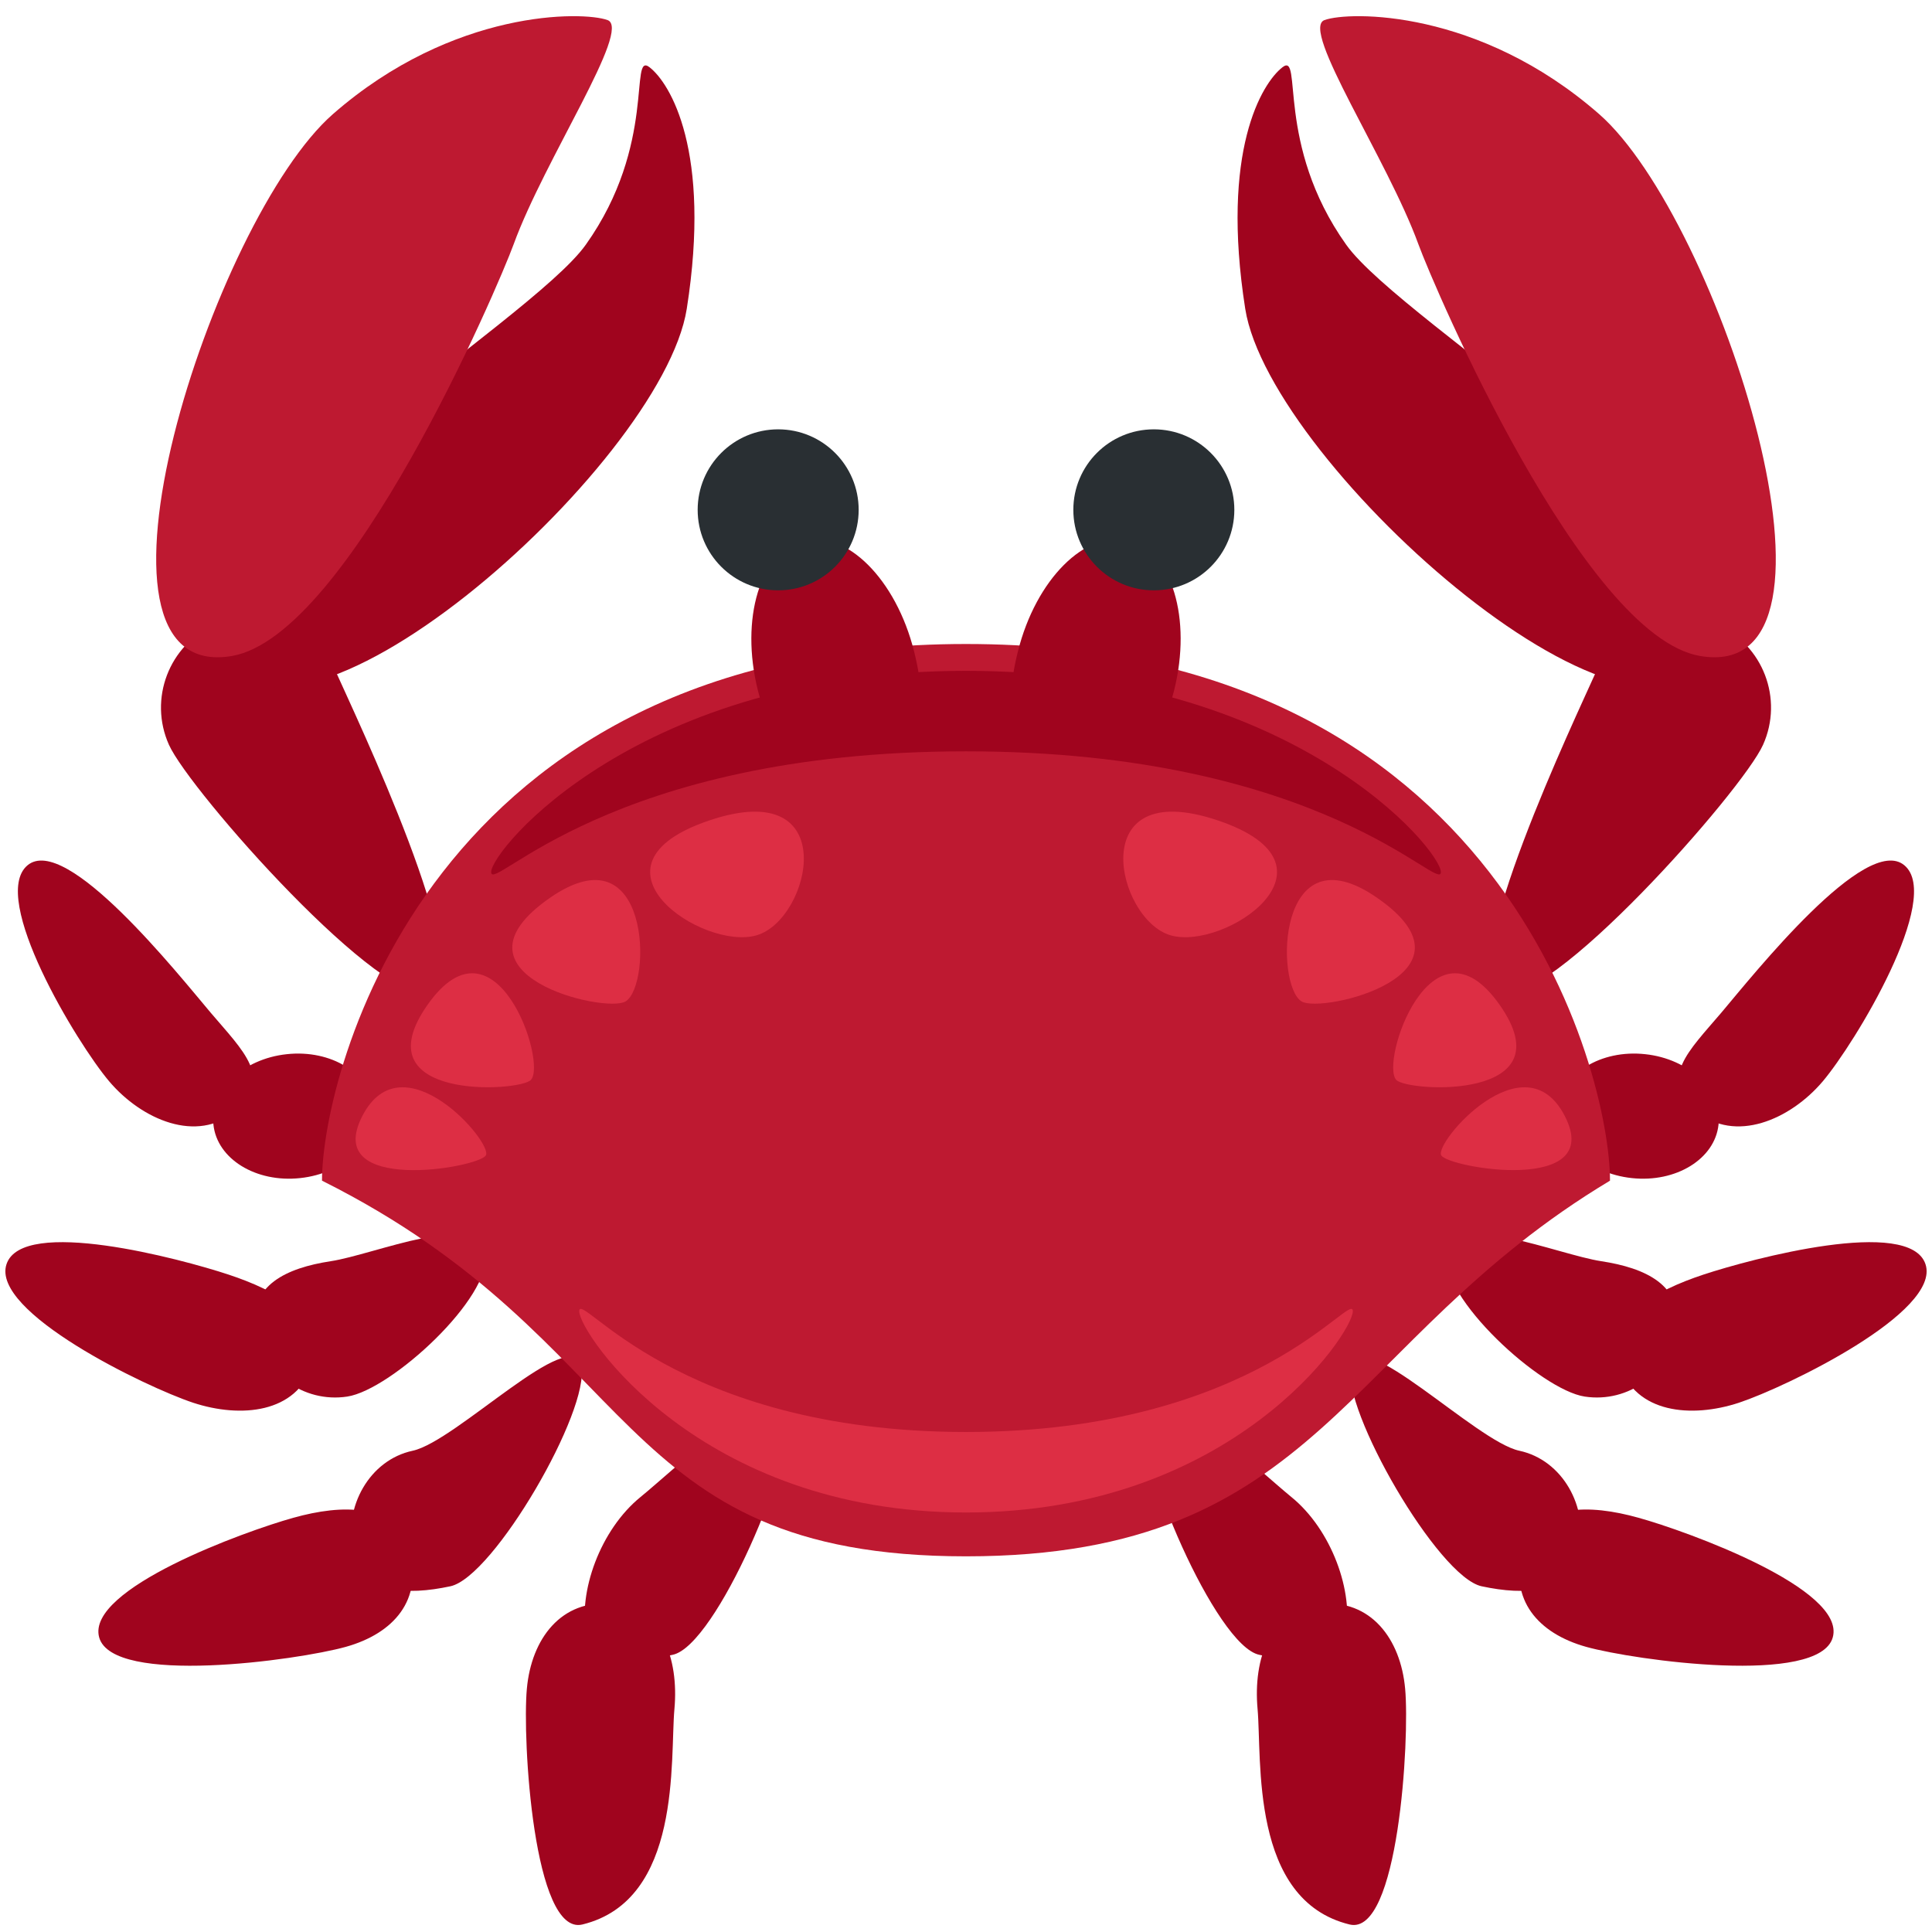
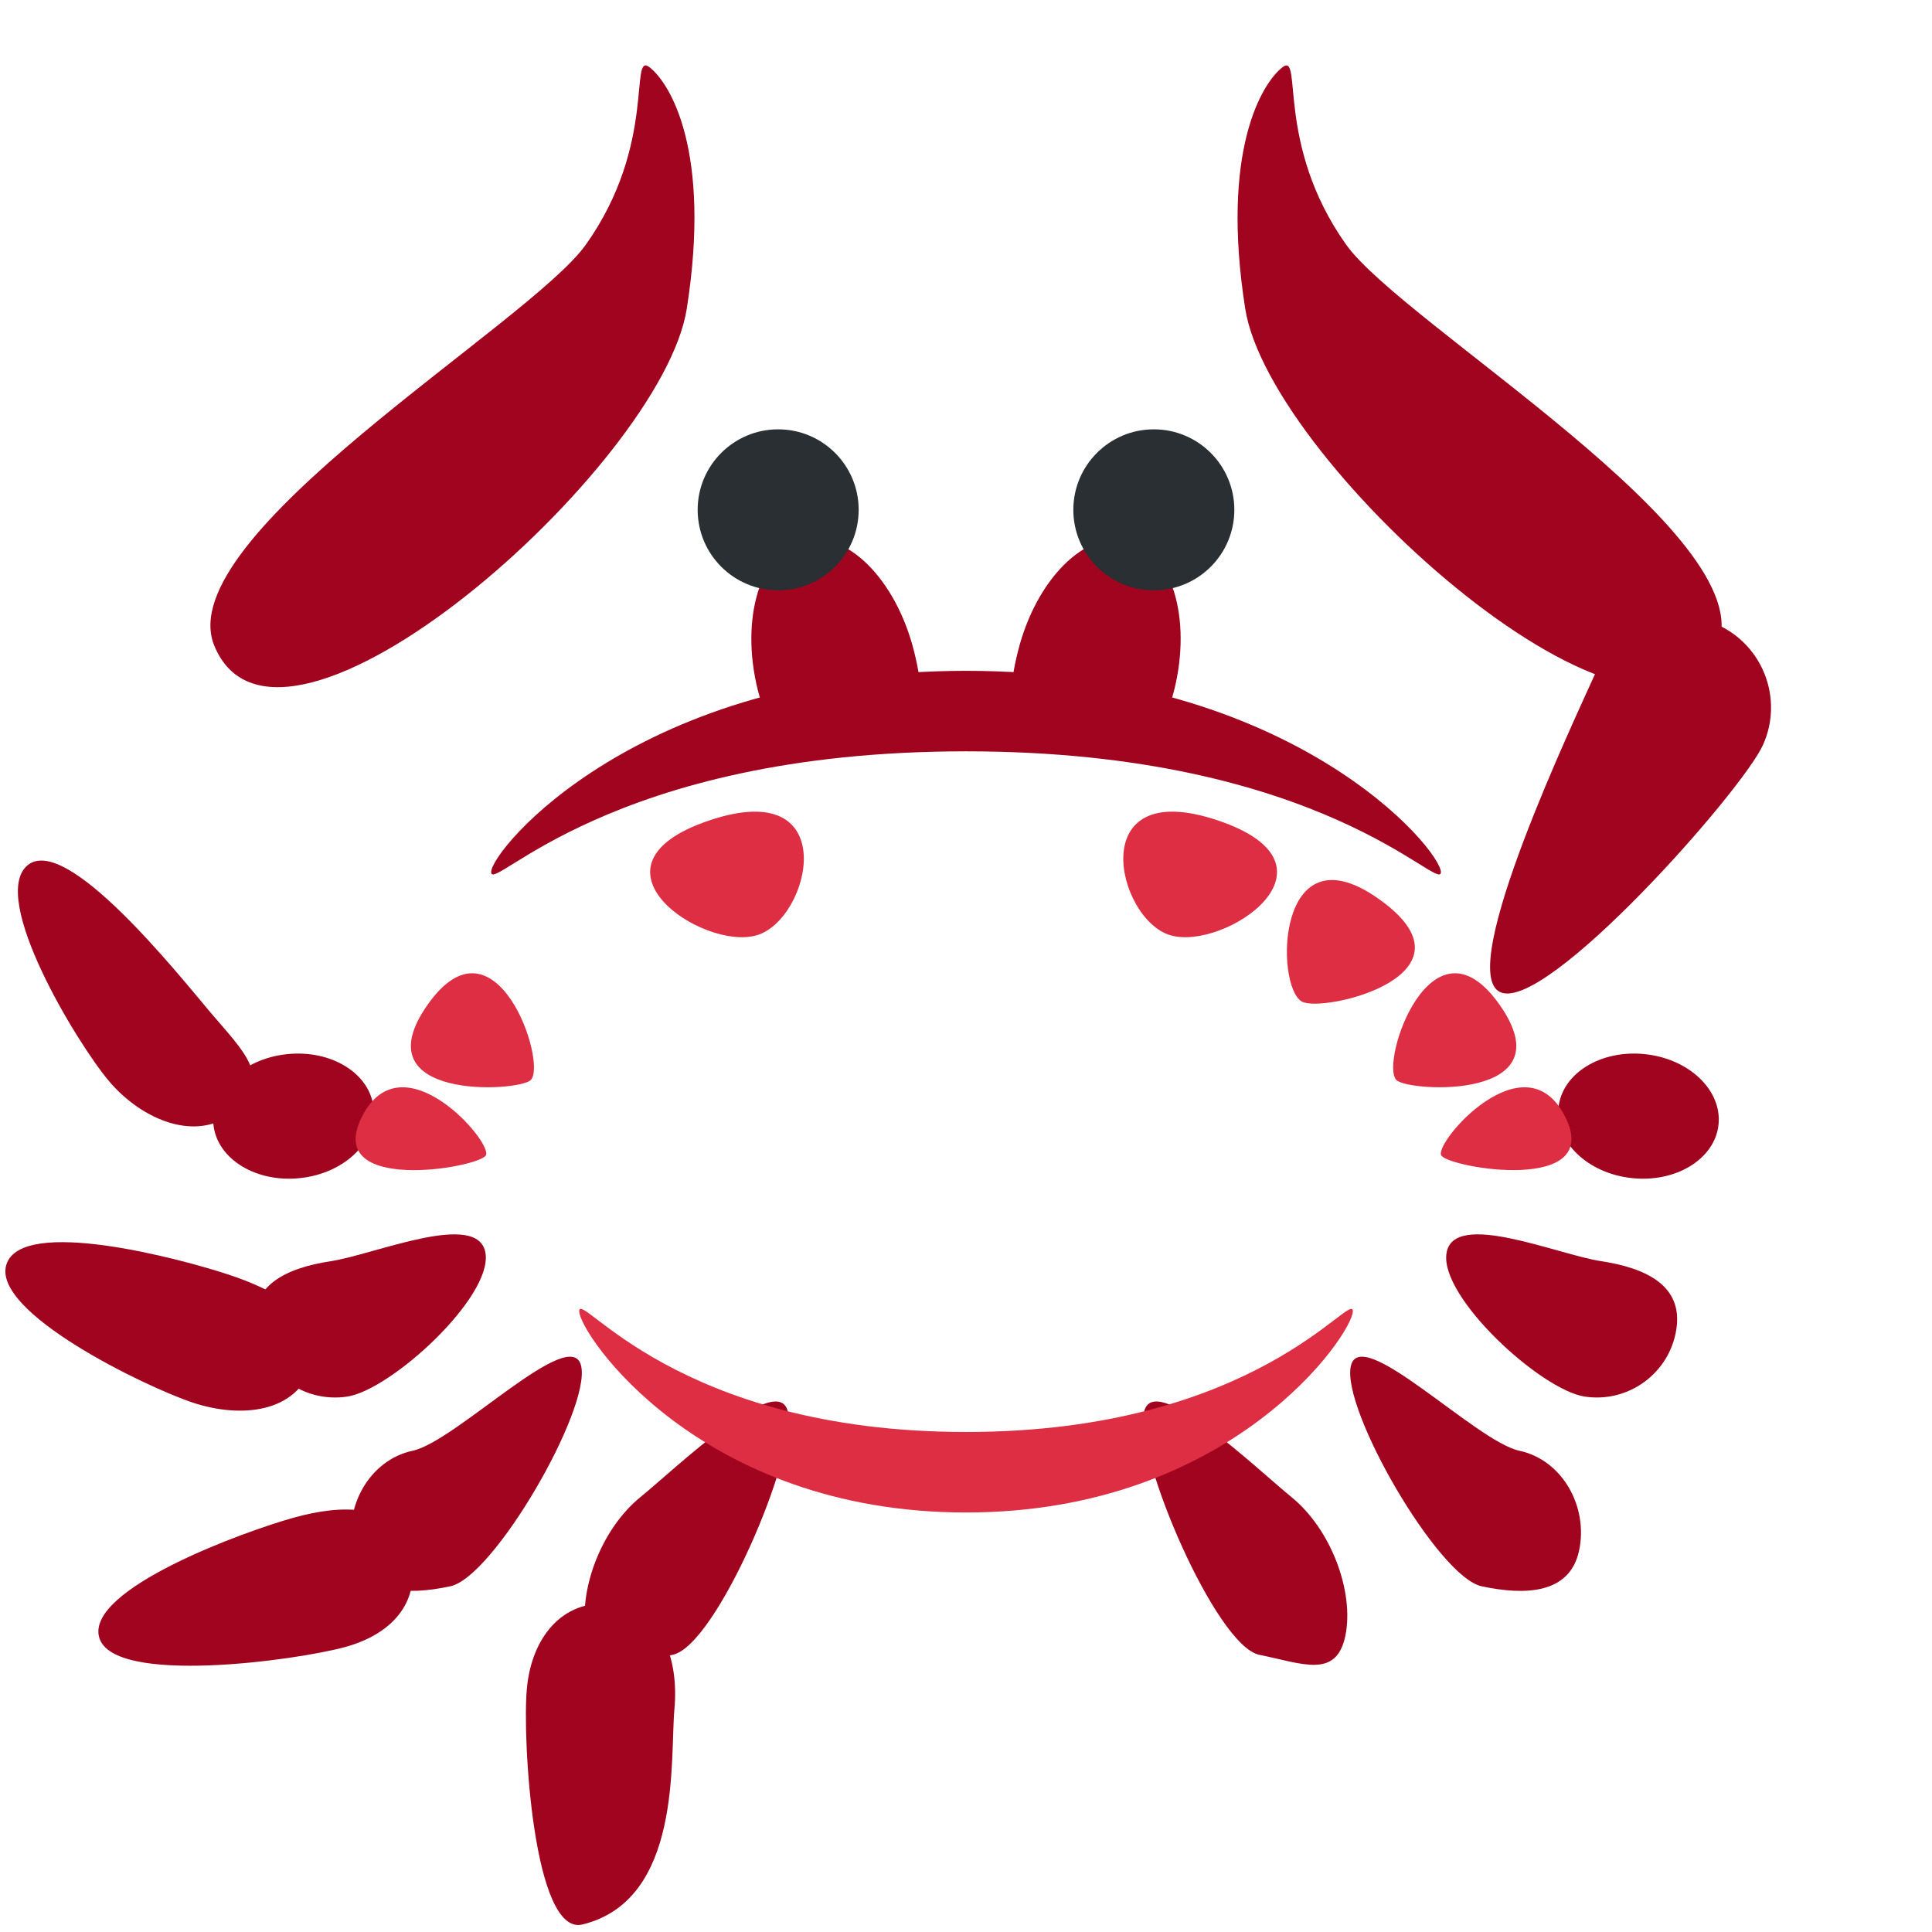
<svg xmlns="http://www.w3.org/2000/svg" viewBox="0 0 36 36">
  <path fill="#A0041E" d="M6.96 20.637c.068.639-.543 1.228-1.368 1.315-.824.089-1.547-.357-1.615-.995-.068-.639.544-1.227 1.368-1.314.824-.089 1.547.356 1.615.994zm2.087 2.717c.125.818-1.756 2.544-2.576 2.669-.819.125-1.584-.438-1.708-1.257-.125-.818.58-1.14 1.398-1.265.819-.124 2.761-.965 2.886-.147zm1.783 2.104c.173.81-1.628 3.927-2.438 4.1-.811.173-1.645.146-1.817-.665-.173-.81.306-1.688 1.116-1.861.81-.174 2.966-2.384 3.139-1.574zm3.853.858c.165.811-1.338 4.354-2.15 4.519-.812.165-1.439.451-1.604-.36-.165-.812.261-1.975 1.006-2.58.644-.523 2.584-2.39 2.748-1.579z" />
  <path fill="#A0041E" d="M3.925 18.869c.607.715 1.18 1.23.464 1.835-.716.606-1.747.162-2.354-.554-.605-.715-2.239-3.42-1.524-4.025.717-.606 2.809 2.029 3.414 2.744zm.33 4.88c.892.295 1.857.801 1.563 1.691-.294.891-1.328.991-2.219.698-.889-.295-3.772-1.691-3.478-2.581.295-.89 3.244-.102 4.134.192zm1.214 4.532c.905-.253 1.907-.283 2.159.619.252.903-.282 1.535-1.186 1.787-.902.251-4.342.727-4.594-.176-.251-.905 2.718-1.98 3.621-2.23zm4.348 3.188c.084-.937.644-1.669 1.577-1.585.934.085 1.258 1.025 1.173 1.96-.085.934.147 3.562-1.715 4.016-.912.221-1.121-3.46-1.035-4.391zM29.04 20.637c-.068.639.543 1.228 1.367 1.315.824.089 1.547-.357 1.615-.995.068-.639-.544-1.227-1.367-1.314-.824-.089-1.547.356-1.615.994zm-2.087 2.717c-.125.818 1.757 2.544 2.575 2.669.819.125 1.584-.438 1.709-1.257s-.58-1.14-1.398-1.265c-.819-.124-2.761-.965-2.886-.147zm-1.783 2.104c-.173.81 1.628 3.927 2.438 4.1.81.173 1.644.146 1.816-.665.174-.81-.305-1.688-1.115-1.861-.81-.174-2.966-2.384-3.139-1.574zm-3.853.858c-.166.811 1.338 4.354 2.149 4.519.812.165 1.438.451 1.604-.36.164-.812-.262-1.975-1.007-2.58-.642-.523-2.582-2.39-2.746-1.579z" />
-   <path fill="#A0041E" d="M32.075 18.869c-.607.715-1.18 1.23-.465 1.835.716.606 1.747.162 2.354-.554.605-.715 2.239-3.42 1.523-4.025-.715-.606-2.807 2.029-3.412 2.744zm-.33 4.88c-.892.295-1.857.801-1.562 1.691.293.891 1.328.991 2.219.698.889-.295 3.771-1.691 3.477-2.581-.294-.89-3.244-.102-4.134.192zm-1.215 4.532c-.904-.253-1.906-.283-2.158.619-.252.903.282 1.535 1.185 1.787.902.251 4.343.727 4.594-.177.252-.904-2.717-1.979-3.621-2.229zm-4.347 3.188c-.084-.937-.645-1.669-1.577-1.585-.935.085-1.258 1.025-1.173 1.96.084.934-.147 3.562 1.715 4.016.912.221 1.121-3.46 1.035-4.391zM3.148 13.878c-.383-.856.001-1.86.857-2.242.856-.383 1.86.002 2.243.858.381.855 2.651 5.612 1.795 5.994-.855.382-4.513-3.755-4.895-4.61z" />
  <path fill="#A0041E" d="M3.994 12.034c1.221 2.956 8.341-3.341 8.803-6.281.462-2.939-.308-4.201-.694-4.5-.386-.299.144 1.435-1.187 3.306-1.053 1.482-7.766 5.434-6.922 7.475zm28.858 1.844c.384-.856-.001-1.86-.857-2.242-.857-.383-1.861.002-2.244.858-.381.855-2.65 5.612-1.794 5.994.855.382 4.513-3.755 4.895-4.61z" />
  <path fill="#A0041E" d="M32.007 12.034c-1.222 2.956-8.341-3.341-8.804-6.281-.461-2.939.309-4.201.694-4.5.386-.299-.144 1.435 1.187 3.306 1.054 1.482 7.766 5.434 6.923 7.475z" />
-   <path fill="#BE1931" d="M6 22c0-2 2-10 12-10s12 8 12 10c-5 3-5.373 7-12 7s-6-4-12-7zm-1.677-9.777c-3.153.543-.358-8.141 1.883-10.099C8.446.166 10.863.207 11.321.374s-1.174 2.595-1.75 4.178c-.293.803-3.072 7.296-5.248 7.671zm27.354 0c3.152.543.358-8.141-1.882-10.099C27.555.166 25.139.207 24.68.374c-.459.167 1.174 2.595 1.75 4.178.293.803 3.071 7.296 5.247 7.671z" />
  <path fill="#A0041E" d="M17.032 12.136c.335 1.339-.045 1.588-.849 1.789-.804.201-1.727.278-2.061-1.061-.335-1.339.045-2.588.849-2.789.803-.201 1.726.721 2.061 2.061zm4.846.728c-.335 1.34-1.258 1.262-2.061 1.061-.804-.201-1.184-.45-.849-1.789.335-1.34 1.258-2.262 2.062-2.061.803.2 1.183 1.449.848 2.789z" />
  <circle fill="#292F33" cx="14.5" cy="9.5" r="1.5" />
  <circle fill="#292F33" cx="21.5" cy="9.5" r="1.5" />
  <path fill="#DD2E44" d="M9.053 21.529c-.14.236-3.053.732-2.303-.731s2.443.497 2.303.731z" />
  <path fill="#DD2E44" d="M9.891 20.124c-.218.225-3.188.391-1.922-1.404 1.265-1.793 2.234 1.082 1.922 1.404z" />
-   <path fill="#DD2E44" d="M11.657 18.66c-.378.231-3.471-.501-1.407-1.932 1.872-1.296 1.906 1.626 1.407 1.932z" />
  <path fill="#DD2E44" d="M14.102 17.427c-1.008.299-3.378-1.302-.881-2.141 2.498-.839 1.889 1.842.881 2.141zm12.754 4.102c.141.235 3.053.731 2.303-.731-.75-1.463-2.443.497-2.303.731z" />
  <path fill="#DD2E44" d="M26.019 20.124c.218.225 3.188.391 1.922-1.404-1.266-1.793-2.235 1.082-1.922 1.404z" />
  <path fill="#DD2E44" d="M24.253 18.66c.378.231 3.471-.501 1.406-1.932-1.872-1.296-1.906 1.626-1.406 1.932z" />
  <path fill="#DD2E44" d="M21.808 17.427c1.008.299 3.378-1.302.881-2.141-2.499-.839-1.89 1.842-.881 2.141z" />
  <path fill="#A0041E" d="M26.849 16.25c0 .414-2.189-2.25-8.849-2.25-6.661 0-8.848 2.664-8.848 2.25 0-.414 2.754-3.75 8.848-3.75 6.094 0 8.849 3.336 8.849 3.75z" />
  <path fill="#DD2E44" d="M10.793 24.433c0-.414 1.782 2.25 7.207 2.25s7.208-2.664 7.208-2.25c0 .414-2.244 3.75-7.208 3.75s-7.207-3.336-7.207-3.75z" />
</svg>